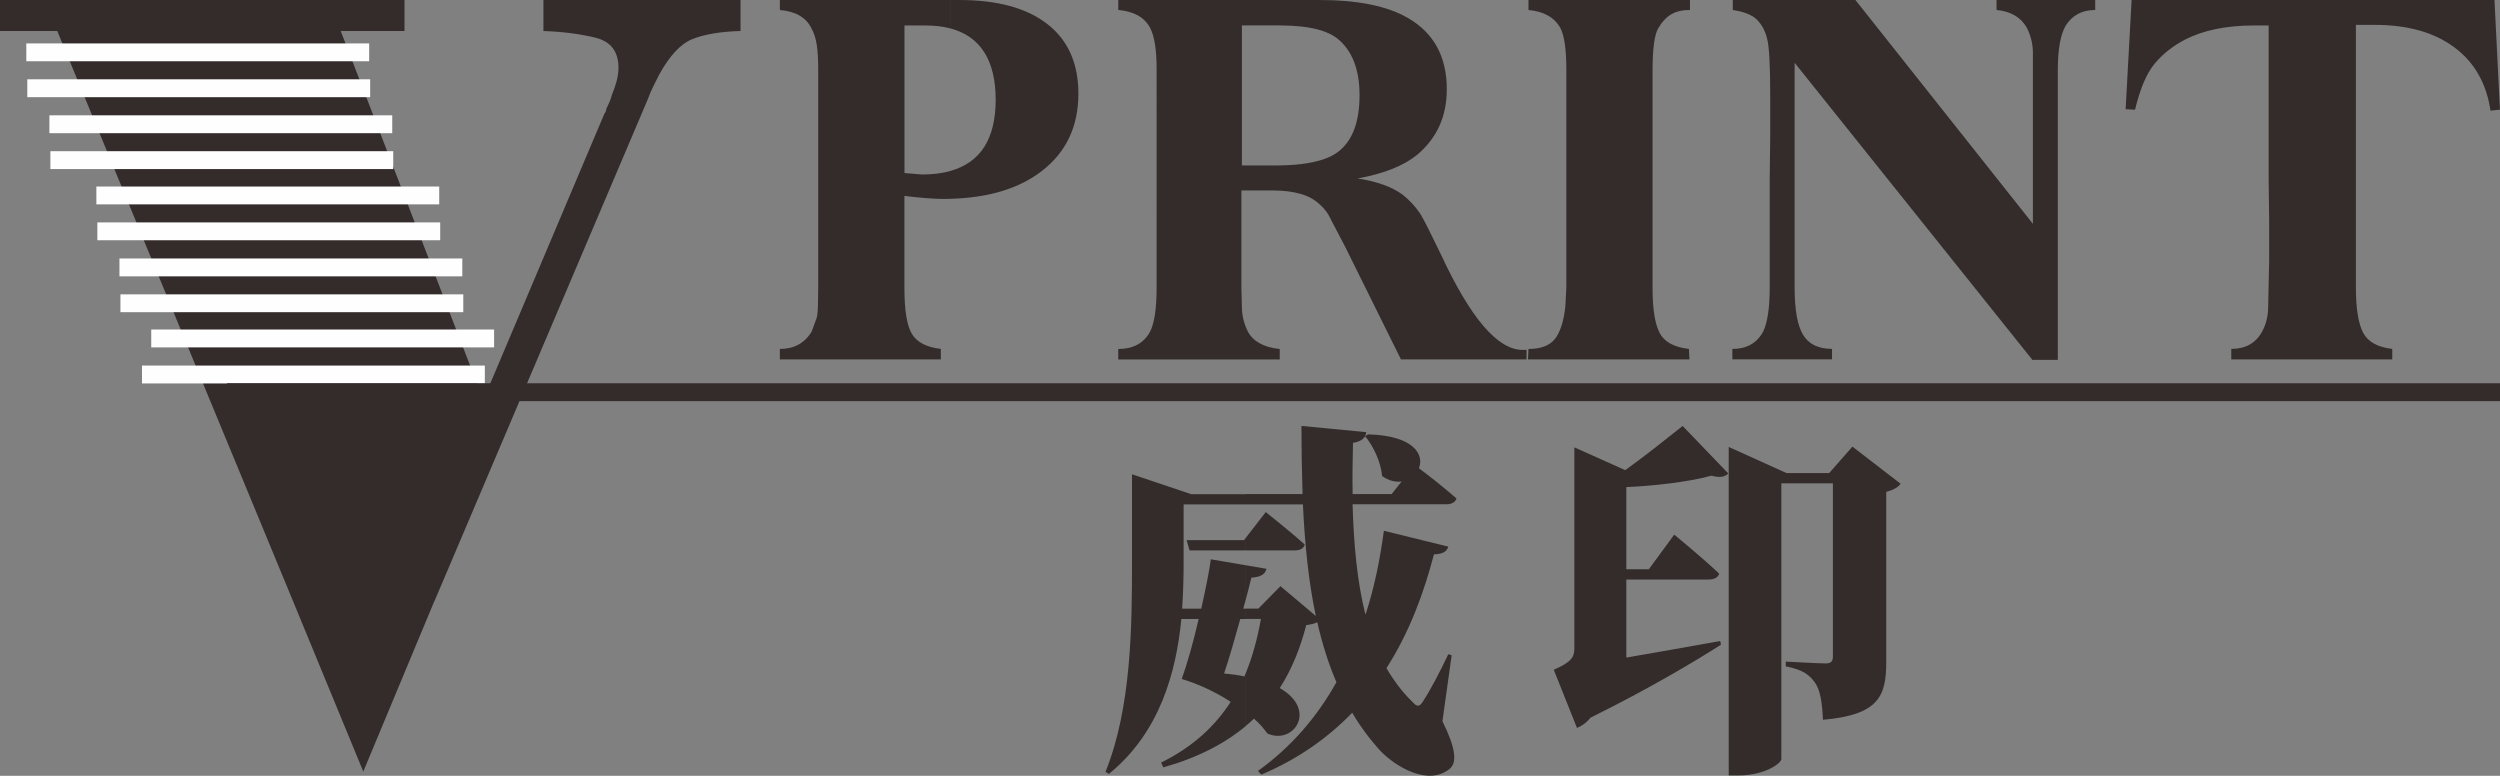
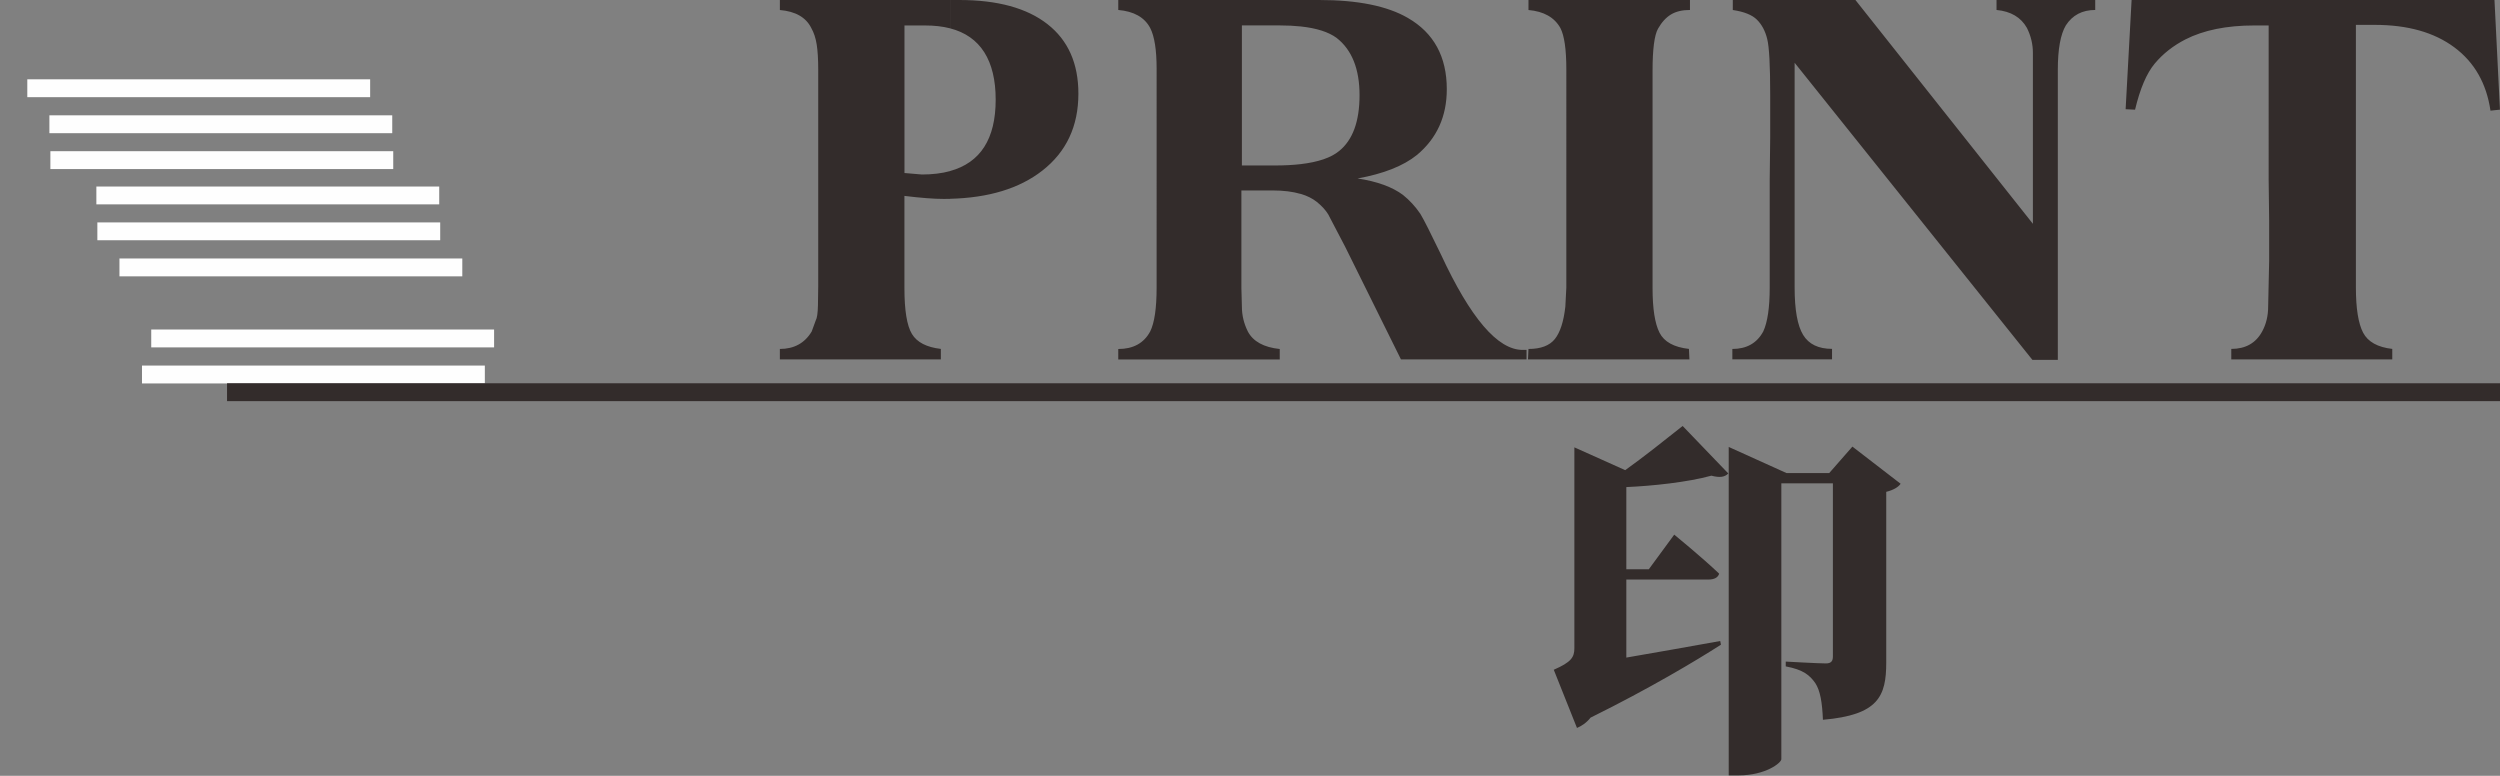
<svg xmlns="http://www.w3.org/2000/svg" id="_图层_2" data-name="图层 2" viewBox="0 0 556.73 172.76">
  <rect x="0" y="0" width="556.73" height="172.76" fill="#808080" stroke="none" />
  <defs>
    <style>
      .cls-1 {
        fill-rule: evenodd;
      }

      .cls-1, .cls-2 {
        fill: #332c2b;
      }

      .cls-1, .cls-2, .cls-3 {
        stroke-width: 0px;
      }

      .cls-3 {
        fill: #fefefe;
      }
    </style>
  </defs>
  <g id="_图层_1-2" data-name="图层 1">
    <path class="cls-1" d="M289.66,43.19v-6.64c3.9-.46,6.75-1.43,8.55-2.92,3.03-2.44,4.55-6.59,4.55-12.43s-1.7-10.1-5.11-12.76c-1.8-1.32-4.46-2.17-7.99-2.55V0h4.11c8.58,0,15.17,1.33,19.76,4,5.77,3.33,8.66,8.62,8.66,15.87,0,6.07-2.22,10.95-6.66,14.65-3.03,2.44-7.44,4.18-13.21,5.22,4.37.67,7.73,1.89,10.1,3.66,1.48,1.18,2.77,2.59,3.88,4.22.44.74,1.04,1.85,1.78,3.33.74,1.48,1.67,3.37,2.78,5.66,6.59,14.21,12.65,21.31,18.2,21.31h.89v2.11h-27.97l-12.43-25.09-3.77-7.21c-.59-.96-1.44-1.89-2.55-2.78-.96-.76-2.14-1.35-3.55-1.77h0ZM340.27,80.04l.11-2.33c2.74,0,4.7-.74,5.88-2.22,1.18-1.48,1.96-3.88,2.33-7.21l.22-4.22V15.44c0-4.44-.44-7.51-1.33-9.21-1.33-2.37-3.7-3.7-7.1-4V0h35.96v2.22c-1.7,0-3.11.33-4.22,1-1.11.67-2.07,1.72-2.89,3.16-.81,1.44-1.22,4.57-1.22,9.38v48.4c0,4.59.52,7.9,1.55,9.93s3.22,3.24,6.55,3.61l.11,2.33h-35.96ZM385.78,77.71c3.18,0,5.48-1.3,6.88-3.89.96-2.07,1.44-5.33,1.44-9.77v-23.98l.11-9.55v-9.43c0-6.51-.22-10.66-.67-12.43-.44-1.78-1.2-3.2-2.28-4.27-1.07-1.07-2.87-1.79-5.38-2.16V0h27.31l39.52,49.84V11.77c0-1.92-.44-3.77-1.33-5.55-1.33-2.37-3.59-3.7-6.77-4V0h21.98v2.22c-2.89,0-5.07,1.15-6.55,3.44-1.18,2-1.78,5.29-1.78,9.88v64.6h-5.66l-52.95-66.16v50.06c0,4.96.63,8.47,1.89,10.54,1.26,2.07,3.4,3.11,6.44,3.11v2.33h-22.2v-2.33h0ZM473.36,24.32L474.69,0h80.81l1.22,24.42-2.11.22c-.89-6.07-3.57-10.77-8.05-14.1-4.48-3.33-10.38-5-17.7-5h-4.22v58.5c0,4.66.54,8.01,1.61,10.05s3.24,3.24,6.49,3.61v2.33h-35.85v-2.33c3.18,0,5.48-1.3,6.88-3.89.89-1.63,1.33-3.48,1.33-5.55l.22-10.1v-9.1l-.11-8.99V5.67h-3.22c-6.14,0-11.25,1.04-15.32,3.11-2.74,1.41-5.01,3.2-6.83,5.38s-3.27,5.61-4.38,10.27l-2.11-.11ZM211.57,0h2.05c8.51,0,15.06,1.79,19.65,5.38,4.59,3.59,6.88,8.75,6.88,15.48,0,7.25-2.68,12.97-8.05,17.15-5.09,3.97-11.94,6.05-20.53,6.26v-6.18c6.77-1.87,10.16-7.16,10.16-15.89s-3.39-14.15-10.16-15.89V0h0ZM289.66,0v5.89c-1.41-.15-2.97-.23-4.66-.23h-8.44v31.19h7.33c2.13,0,4.05-.1,5.77-.3v6.64c-1.76-.52-3.87-.78-6.33-.78h-6.88v21.76l.11,4.11c0,1.92.44,3.77,1.33,5.55,1.18,2.22,3.55,3.52,7.1,3.89v2.33h-35.96v-2.33c3.33,0,5.7-1.3,7.1-3.89.96-1.92,1.44-5.18,1.44-9.77V15.32c0-4.22-.48-7.25-1.44-9.1-1.26-2.37-3.63-3.7-7.1-4V0h40.63ZM173.66,77.71c3.18,0,5.55-1.3,7.1-3.89l.89-2.44c.3-.52.46-1.63.5-3.33.04-1.7.06-3.11.06-4.22V15.44c0-2.22-.11-4.05-.33-5.49-.22-1.44-.63-2.68-1.22-3.72-1.18-2.37-3.51-3.7-6.99-4V0h37.91v6.31c-1.66-.43-3.53-.64-5.61-.64h-4.55v32.86l3.88.33c2.34,0,4.43-.25,6.27-.76v6.18c-.46.01-.92.02-1.39.02-2.15,0-5.07-.22-8.77-.67v20.53c0,4.96.55,8.36,1.67,10.21,1.11,1.85,3.26,2.96,6.44,3.33v2.33h-35.85v-2.33Z" />
-     <path class="cls-1" d="M96.77,133.76l-15.87,38.06-15.69-38.06L12.75,6.9H0V0h90.08v6.9h-14.21l31.77,82.14,26.96-63.74c.14-.14.24-.31.31-.52.07-.21.1-.38.1-.52.28-.56.52-1.08.73-1.57.21-.49.38-1.01.52-1.57.42-.98.77-1.99,1.05-3.03.28-1.04.42-2.06.42-3.03,0-3.62-1.74-5.85-5.22-6.69-3.48-.84-7.32-1.32-11.49-1.46V0h43.89v6.9c-4.46.14-8.01.73-10.66,1.78-2.65,1.04-5.16,3.73-7.52,8.05-.42.84-.84,1.67-1.25,2.51-.42.84-.84,1.81-1.25,2.93l-47.44,111.61Z" />
    <g>
-       <rect class="cls-3" x="5.86" y="9.67" width="76.35" height="3.97" />
      <rect class="cls-3" x="6.08" y="17.66" width="76.35" height="3.98" />
      <rect class="cls-3" x="11" y="25.68" width="76.35" height="3.98" />
      <rect class="cls-3" x="11.22" y="33.67" width="76.35" height="3.98" />
      <rect class="cls-3" x="21.46" y="41.54" width="76.35" height="3.97" />
      <rect class="cls-3" x="21.68" y="49.53" width="76.35" height="3.97" />
      <rect class="cls-3" x="26.6" y="57.56" width="76.35" height="3.98" />
-       <rect class="cls-3" x="26.82" y="65.55" width="76.35" height="3.97" />
      <rect class="cls-3" x="33.68" y="73.38" width="76.35" height="3.98" />
      <rect class="cls-3" x="31.62" y="81.41" width="76.35" height="3.98" />
    </g>
    <rect class="cls-2" x="50.56" y="85.35" width="506.17" height="3.98" />
    <g>
-       <path class="cls-1" d="M277.4,122.57h10.95c1.15,0,1.97-.41,2.21-1.31-3.28-2.95-8.69-7.22-8.69-7.22l-4.47,5.76v2.77h0ZM277.4,161.69v-11.74c1.56-3.76,2.63-7.86,3.4-12.12h-3.4v-2.3h2.83l4.92-5,7.87,6.64c-1.64-7.79-2.46-16.07-2.87-24.85h-12.75v-2.3h12.67c-.16-4.92-.25-10-.25-15.17l14.43,1.39c-.08,1.07-.82,2.05-2.95,2.38-.08,3.85-.16,7.63-.08,11.4h8.69l2.21-2.79c-1.39.16-2.87-.16-4.35-1.23-.25-3.2-2.05-6.81-3.77-8.86l.66-.41c10.17.25,12.55,4.51,11.32,7.54,1.89,1.39,5.74,4.43,8.36,6.72-.25.9-1.15,1.31-2.3,1.31h-20.83c.25,8.77.98,17.14,2.87,24.6,2.05-6.23,3.28-12.63,4.1-18.7l14.35,3.53c-.33.98-.98,1.64-3.2,1.72-2.21,8.45-5.41,17.3-10.58,25.34,1.64,2.79,3.53,5.33,5.74,7.46,1.07,1.23,1.64,1.23,2.46-.16,1.48-2.21,3.85-6.72,5.58-10.41l.74.25-2.05,14.68c2.87,5.82,3.36,9.1,1.64,10.58-4.76,3.94-12.05-.41-15.5-4.02-2.38-2.62-4.51-5.49-6.23-8.45-5.33,5.49-11.89,10.25-20.25,13.78l-.74-.82c7.54-5.41,13.28-12.22,17.47-19.76-1.8-4.18-3.2-8.69-4.26-13.37-.57.33-1.31.49-2.46.66-1.31,5.08-3.2,9.84-5.9,14.02,8.61,4.92,2.95,12.79-2.79,10.09-.74-1.07-1.72-2.21-2.95-3.28-.59.56-1.21,1.11-1.85,1.64h0ZM277.4,133.62c.49-1.82.9-3.52,1.27-4.98,2.54-.16,3.12-1.07,3.36-1.97l-4.63-.8v7.75ZM264.9,122.57h12.51v-2.77l-.37.48h-12.79l.66,2.3h0ZM277.4,110.03v2.3h-13.82v13.04c0,3.12-.08,6.56-.33,10.17h4.26c.98-4.35,1.8-8.45,2.13-10.99l7.75,1.33v7.75c-.17.62-.34,1.26-.53,1.91h.53v2.3h-1.19c-1.15,4.1-2.38,8.53-3.61,12.14,1.64.16,3.12.33,4.51.66.1-.22.19-.45.29-.67v11.74c-4.68,3.9-10.68,7.02-18.33,9.18l-.49-1.07c6.97-3.44,11.97-8.04,15.5-13.53-3.53-2.3-7.54-4.1-10.91-5.08,1.15-3.2,2.62-8.28,3.77-13.37h-3.85c-1.15,11.81-4.76,25.26-16.15,34.52l-.74-.49c5.74-14.19,5.9-32.31,5.9-46.49v-19.76l13.2,4.43h12.09Z" />
      <path class="cls-1" d="M362.17,126.76v-18.29c5.74-.25,13.61-1.07,18.94-2.54,1.89.49,2.95.33,3.77-.49l-10.17-10.58c-4.02,3.2-8.77,6.97-12.79,9.84l-11.32-5.08v44.69c0,2.05-.66,3.12-4.59,4.84l5.17,12.96c.98-.41,2.13-1.15,3.03-2.3,13.12-6.48,23.53-12.71,29.03-16.24l-.16-.82c-7.3,1.31-14.68,2.62-20.91,3.69v-17.38h18.29c1.23,0,2.13-.41,2.38-1.31-3.69-3.53-10-8.69-10-8.69l-5.66,7.71h-5ZM412.52,99.45l-5.17,5.9h-9.51l-12.87-5.82v73.14h2.21c5.99,0,9.51-2.79,9.51-3.61v-61.42h11.48v38.54c0,.98-.33,1.56-1.56,1.56-1.64,0-8.94-.41-8.94-.41v1.07c3.94.74,5.33,1.97,6.56,3.69,1.15,1.72,1.56,4.43,1.72,8.2,12.38-1.07,14.1-5.25,14.1-12.79v-37.97c1.64-.41,2.71-1.07,3.2-1.8l-10.74-8.28Z" />
    </g>
  </g>
</svg>